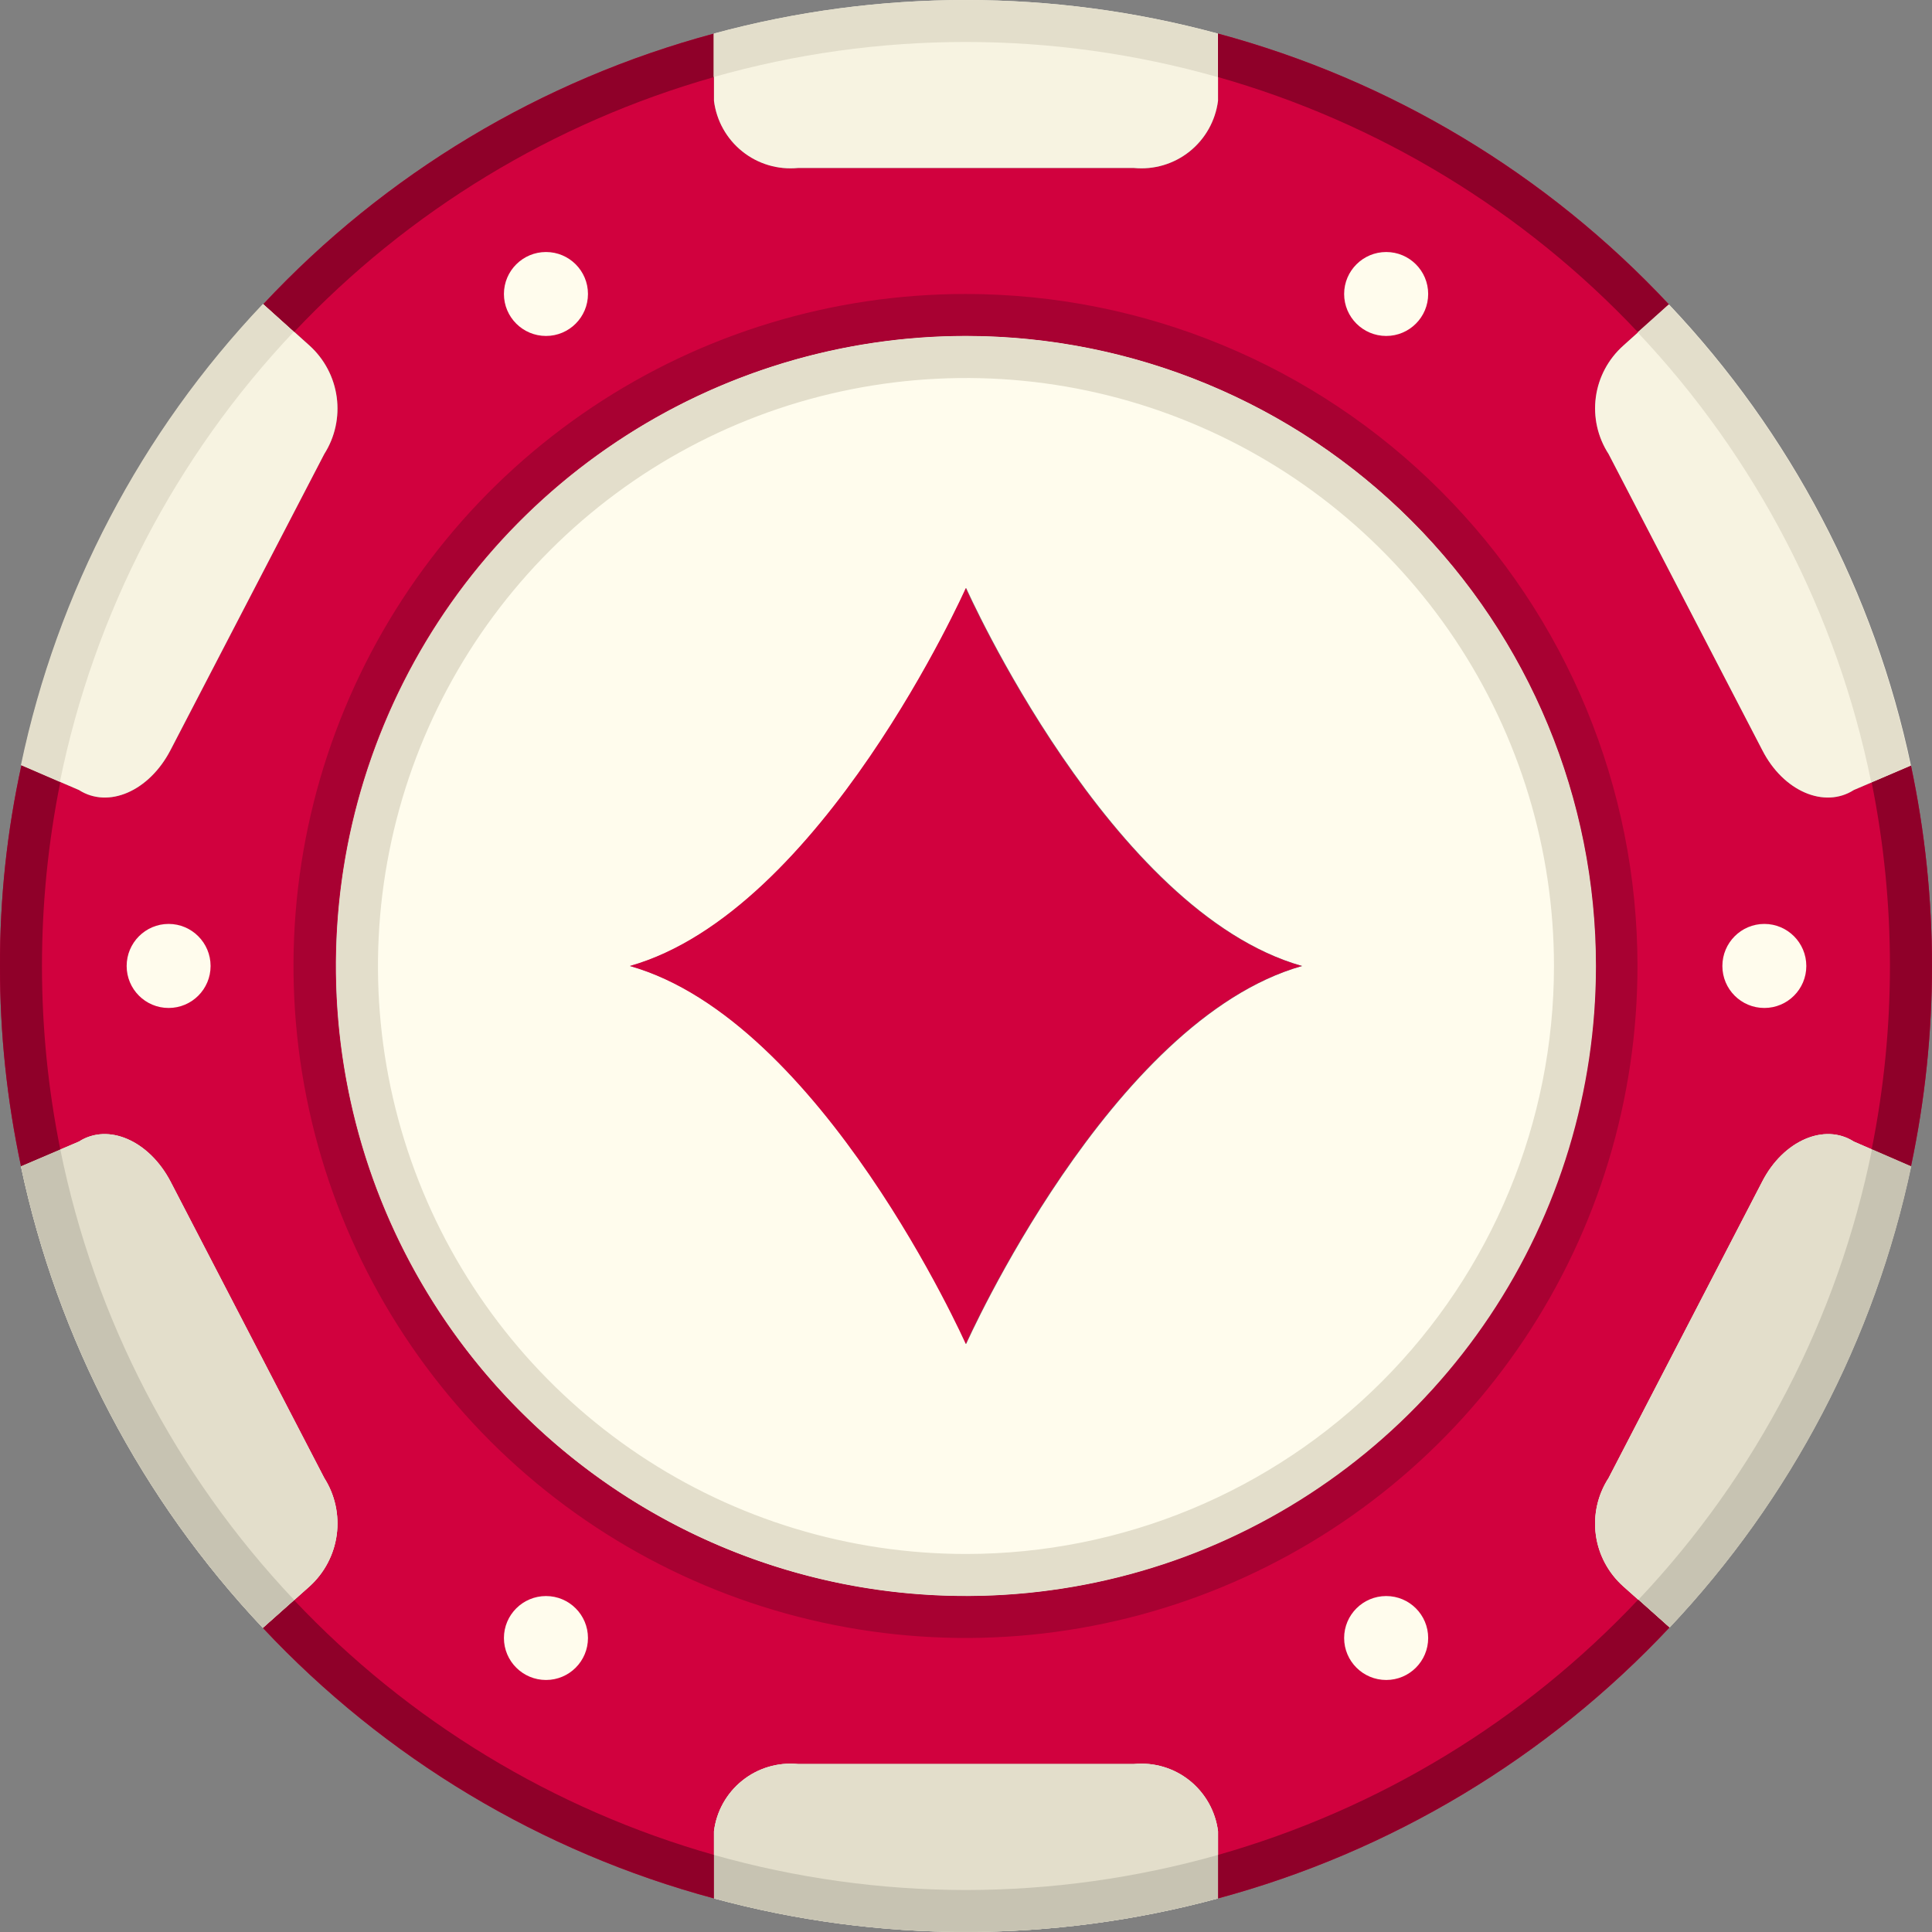
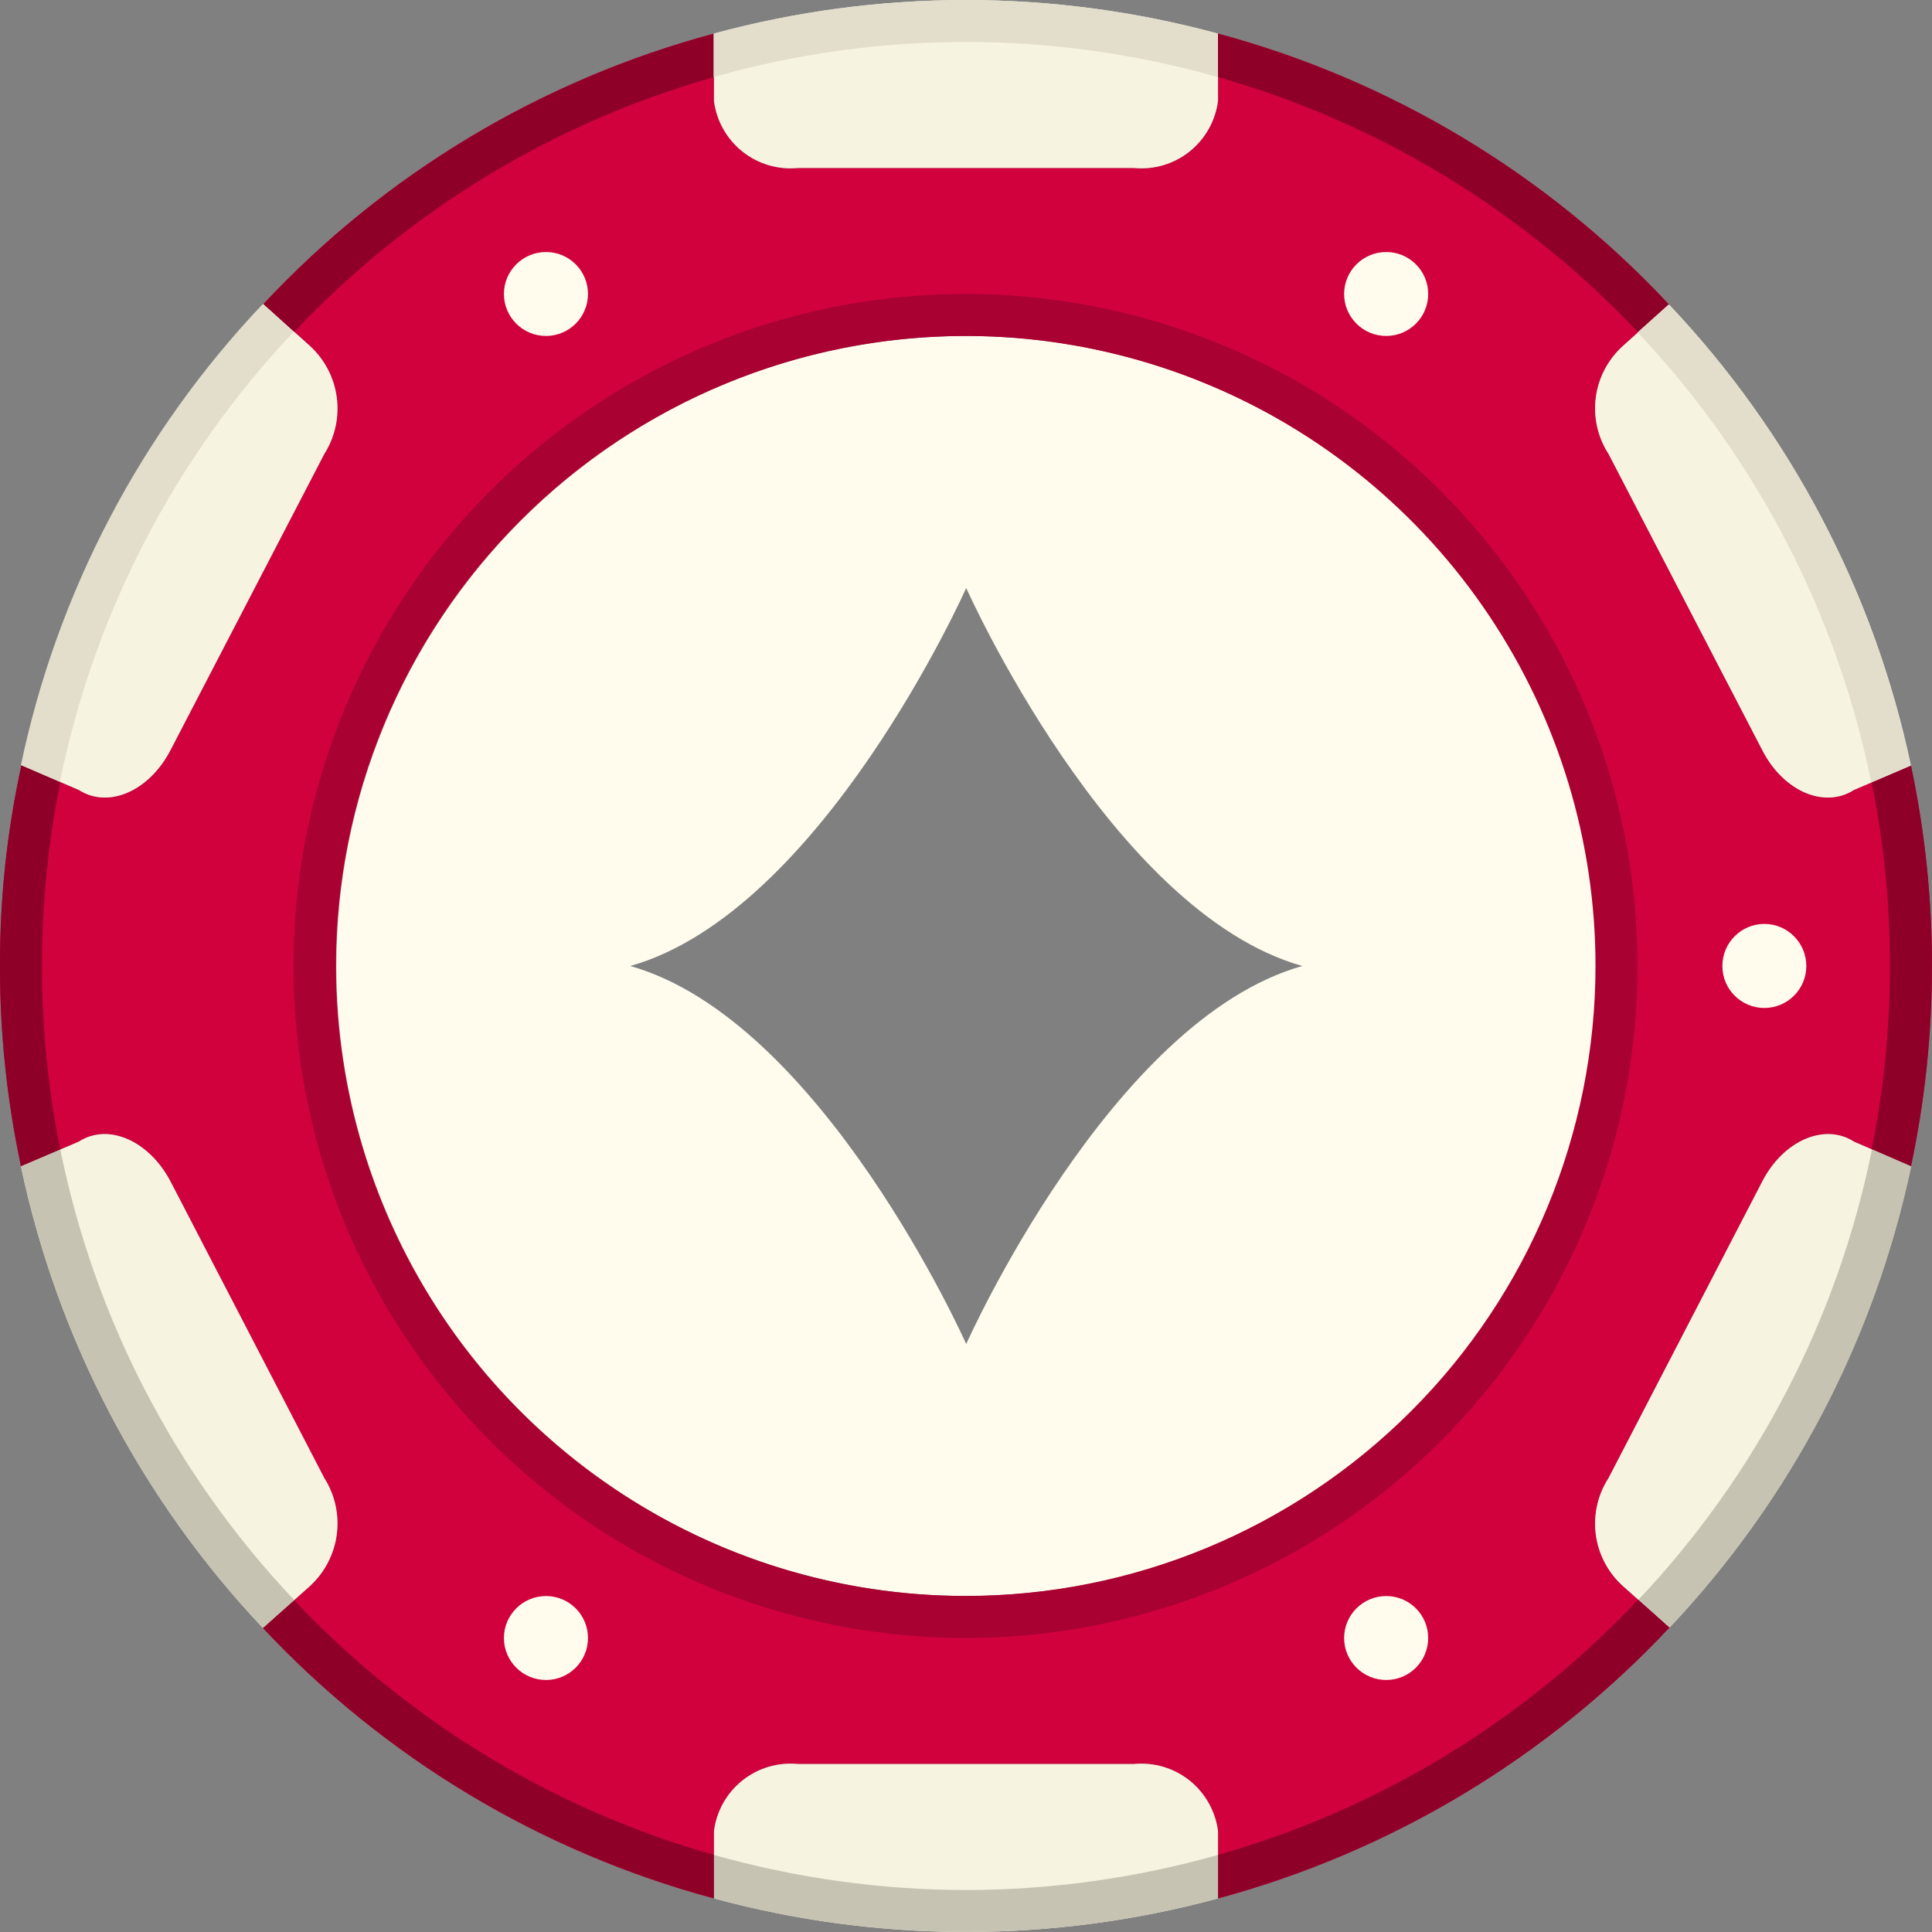
<svg xmlns="http://www.w3.org/2000/svg" width="18" height="18" viewBox="0 0 18 18" fill="none">
  <rect x="0" y="0" width="18" height="18" fill="#808080" stroke="none" />
  <path d="M17.804 7.133C18.065 8.364 18.065 9.636 17.804 10.866L17.272 10.636C16.998 10.46 16.615 10.628 16.419 11.007L14.987 13.77C14.886 13.927 14.844 14.115 14.869 14.3C14.894 14.485 14.984 14.655 15.124 14.78L15.554 15.163C14.414 16.379 12.957 17.253 11.348 17.687V17.061C11.324 16.875 11.23 16.706 11.084 16.589C10.937 16.472 10.752 16.417 10.565 16.435H7.435C7.249 16.417 7.063 16.472 6.917 16.589C6.77 16.706 6.676 16.875 6.652 17.061V17.687C5.044 17.255 3.588 16.382 2.45 15.167L2.884 14.78C3.022 14.655 3.112 14.485 3.137 14.3C3.162 14.115 3.121 13.927 3.021 13.77L1.589 11.007C1.389 10.628 1.01 10.46 0.736 10.636L0.196 10.866C0.065 10.253 -0.001 9.627 2.52806e-05 9C-0.001 8.371 0.065 7.744 0.2 7.129L0.736 7.36C1.01 7.536 1.389 7.372 1.589 6.989L3.021 4.23C3.121 4.073 3.163 3.885 3.137 3.7C3.112 3.515 3.023 3.345 2.884 3.22L2.454 2.833C3.59 1.617 5.045 0.744 6.652 0.313V0.939C6.676 1.125 6.77 1.294 6.917 1.411C7.063 1.528 7.249 1.583 7.435 1.565H10.565C10.752 1.583 10.937 1.528 11.084 1.411C11.23 1.294 11.324 1.125 11.348 0.939V0.313C12.957 0.746 14.412 1.62 15.55 2.837L15.124 3.22C14.984 3.345 14.894 3.515 14.869 3.7C14.844 3.885 14.886 4.073 14.987 4.23L16.419 6.989C16.615 7.372 16.998 7.536 17.272 7.36L17.804 7.133ZM14.87 9C14.87 7.839 14.525 6.704 13.88 5.739C13.235 4.774 12.319 4.021 11.246 3.577C10.174 3.133 8.994 3.017 7.855 3.243C6.716 3.47 5.67 4.029 4.85 4.85C4.029 5.67 3.47 6.716 3.243 7.855C3.017 8.993 3.133 10.174 3.577 11.246C4.022 12.319 4.774 13.235 5.739 13.88C6.704 14.525 7.839 14.87 9 14.87C10.557 14.869 12.049 14.25 13.15 13.15C14.251 12.049 14.869 10.556 14.87 9Z" fill="#D1013E" />
  <path d="M9.002 3.13C10.163 3.13 11.298 3.475 12.263 4.12C13.229 4.765 13.981 5.681 14.425 6.754C14.869 7.826 14.986 9.006 14.759 10.145C14.533 11.284 13.974 12.329 13.153 13.15C12.332 13.971 11.286 14.53 10.148 14.757C9.009 14.983 7.829 14.867 6.756 14.423C5.684 13.978 4.767 13.226 4.122 12.261C3.477 11.296 3.133 10.161 3.133 9C3.133 7.443 3.752 5.951 4.853 4.85C5.953 3.749 7.446 3.131 9.002 3.13ZM12.133 9C10.345 8.495 9.002 5.478 9.002 5.478C9.002 5.478 7.66 8.495 5.872 9C7.66 9.505 9.002 12.522 9.002 12.522C9.002 12.522 10.345 9.505 12.133 9Z" fill="#FFFCED" />
-   <path d="M8.998 5.479C8.998 5.479 10.34 8.495 12.128 9C10.34 9.505 8.998 12.522 8.998 12.522C8.998 12.522 7.655 9.505 5.867 9C7.655 8.495 8.998 5.479 8.998 5.479Z" fill="#D1013E" />
  <path d="M11.348 17.061V17.687C9.81 18.104 8.189 18.104 6.652 17.687V17.061C6.675 16.875 6.77 16.706 6.916 16.589C7.062 16.472 7.248 16.417 7.434 16.435H10.565C10.751 16.417 10.937 16.472 11.083 16.589C11.229 16.706 11.324 16.875 11.348 17.061ZM0.735 10.636C1.009 10.46 1.389 10.628 1.588 11.007L3.021 13.77C3.121 13.927 3.162 14.115 3.137 14.3C3.112 14.485 3.022 14.655 2.884 14.78L2.449 15.167C1.317 13.968 0.537 12.48 0.195 10.867L0.735 10.636ZM1.588 6.989C1.389 7.372 1.009 7.536 0.735 7.36L0.199 7.13C0.538 5.516 1.318 4.029 2.453 2.833L2.884 3.22C3.022 3.345 3.112 3.515 3.137 3.7C3.162 3.885 3.121 4.073 3.021 4.23L1.588 6.989ZM11.348 0.313V0.939C11.324 1.125 11.229 1.294 11.083 1.411C10.937 1.528 10.751 1.583 10.565 1.565H7.434C7.248 1.583 7.062 1.528 6.916 1.411C6.77 1.294 6.675 1.125 6.652 0.939V0.313C8.189 -0.104 9.81 -0.104 11.348 0.313ZM17.272 7.36C16.998 7.536 16.614 7.372 16.419 6.989L14.987 4.23C14.885 4.073 14.843 3.885 14.868 3.7C14.893 3.515 14.984 3.345 15.124 3.22L15.55 2.837C16.683 4.034 17.464 5.521 17.804 7.133L17.272 7.36ZM16.419 11.007C16.614 10.628 16.998 10.46 17.272 10.636L17.804 10.867C17.463 12.478 16.685 13.965 15.554 15.163L15.124 14.78C14.984 14.655 14.893 14.485 14.868 14.3C14.843 14.115 14.885 13.927 14.987 13.77L16.419 11.007Z" fill="#F7F3E1" />
  <path d="M8.995 2.739C7.757 2.739 6.546 3.106 5.517 3.794C4.487 4.482 3.685 5.46 3.211 6.604C2.737 7.748 2.613 9.007 2.855 10.221C3.096 11.435 3.693 12.551 4.568 13.427C5.444 14.302 6.559 14.899 7.774 15.14C8.988 15.382 10.247 15.258 11.391 14.784C12.535 14.31 13.513 13.508 14.201 12.478C14.889 11.448 15.256 10.238 15.256 9C15.256 7.339 14.597 5.747 13.422 4.573C12.248 3.398 10.656 2.739 8.995 2.739ZM8.995 14.869C7.834 14.869 6.7 14.525 5.734 13.88C4.769 13.235 4.017 12.318 3.572 11.246C3.128 10.173 3.012 8.993 3.238 7.855C3.465 6.716 4.024 5.67 4.845 4.849C5.666 4.028 6.712 3.469 7.85 3.243C8.989 3.016 10.169 3.133 11.241 3.577C12.314 4.021 13.231 4.773 13.876 5.739C14.521 6.704 14.865 7.839 14.865 9C14.864 10.556 14.246 12.049 13.145 13.149C12.044 14.25 10.552 14.869 8.995 14.869Z" fill="#A80132" />
-   <path d="M9 3.13C7.839 3.13 6.704 3.475 5.739 4.12C4.773 4.765 4.021 5.681 3.577 6.754C3.133 7.826 3.016 9.006 3.243 10.145C3.469 11.284 4.028 12.329 4.849 13.15C5.67 13.971 6.716 14.53 7.855 14.757C8.993 14.983 10.173 14.867 11.246 14.423C12.318 13.978 13.235 13.226 13.88 12.261C14.525 11.296 14.869 10.161 14.869 9C14.869 7.443 14.25 5.951 13.149 4.85C12.049 3.749 10.556 3.131 9 3.13ZM9 14.478C7.916 14.478 6.857 14.157 5.956 13.555C5.055 12.953 4.353 12.097 3.938 11.096C3.524 10.095 3.415 8.994 3.627 7.931C3.838 6.868 4.36 5.892 5.126 5.126C5.892 4.36 6.868 3.838 7.931 3.627C8.994 3.416 10.095 3.524 11.096 3.939C12.097 4.353 12.953 5.055 13.555 5.956C14.157 6.857 14.478 7.916 14.478 9C14.478 10.453 13.901 11.846 12.873 12.874C11.846 13.901 10.453 14.478 9 14.478ZM11.348 17.061V17.687C9.81 18.104 8.189 18.104 6.652 17.687V17.061C6.675 16.875 6.77 16.706 6.916 16.589C7.062 16.472 7.248 16.417 7.434 16.435H10.565C10.751 16.417 10.937 16.472 11.083 16.589C11.229 16.706 11.324 16.875 11.348 17.061ZM2.884 14.78L2.449 15.167C1.317 13.968 0.537 12.48 0.195 10.866L0.735 10.636C1.009 10.46 1.389 10.628 1.588 11.007L3.021 13.77C3.121 13.927 3.162 14.115 3.137 14.3C3.112 14.485 3.022 14.655 2.884 14.78ZM17.804 10.866C17.463 12.478 16.685 13.965 15.554 15.163L15.124 14.78C14.984 14.655 14.893 14.485 14.868 14.3C14.843 14.115 14.885 13.927 14.987 13.77L16.419 11.007C16.614 10.628 16.998 10.46 17.272 10.636L17.804 10.866Z" fill="#E3DECB" />
  <path d="M0.391 9C0.391 8.424 0.448 7.85 0.562 7.286L0.2 7.129C0.065 7.744 -0.002 8.371 2.62238e-05 9C-0.001 9.627 0.065 10.253 0.196 10.866L0.562 10.71C0.448 10.147 0.391 9.574 0.391 9ZM6.652 0.718V0.313C5.045 0.744 3.59 1.617 2.454 2.833L2.741 3.092C3.807 1.962 5.158 1.142 6.652 0.718ZM2.741 14.909L2.45 15.168C3.589 16.383 5.044 17.255 6.652 17.687V17.282C5.158 16.858 3.807 16.038 2.741 14.909ZM15.261 3.096L15.549 2.837C14.412 1.62 12.956 0.746 11.348 0.313V0.718C12.843 1.143 14.195 1.964 15.261 3.096ZM17.804 7.133L17.438 7.29C17.665 8.418 17.665 9.58 17.438 10.708L17.804 10.867C18.065 9.636 18.065 8.364 17.804 7.134L17.804 7.133ZM11.348 17.282V17.687C12.957 17.253 14.414 16.379 15.554 15.163L15.263 14.903C14.197 16.035 12.844 16.857 11.348 17.282Z" fill="#8F0029" />
  <path d="M9 17.609C8.206 17.608 7.416 17.498 6.652 17.282V17.687C8.189 18.104 9.81 18.104 11.348 17.687V17.282C10.584 17.498 9.794 17.608 9 17.609ZM0.562 10.71L0.195 10.867C0.537 12.48 1.317 13.968 2.449 15.167L2.741 14.907C1.636 13.74 0.881 12.286 0.562 10.71Z" fill="#C7C3B2" />
  <path d="M2.737 3.091L2.449 2.832C1.314 4.028 0.534 5.515 0.195 7.128L0.558 7.285C0.878 5.711 1.633 4.258 2.737 3.091ZM8.996 0.391C9.79 0.391 10.58 0.501 11.344 0.718V0.313C9.806 -0.104 8.185 -0.104 6.648 0.313V0.718C7.412 0.501 8.202 0.391 8.996 0.391ZM17.434 7.29L17.8 7.133C17.46 5.52 16.68 4.033 15.546 2.837L15.257 3.096C16.36 4.263 17.115 5.716 17.434 7.29Z" fill="#E3DECB" />
  <path d="M15.266 14.903L15.557 15.163C16.688 13.965 17.466 12.478 17.807 10.867L17.441 10.708C17.123 12.282 16.369 13.736 15.266 14.903Z" fill="#C7C3B2" />
  <path d="M16.438 9.391C16.654 9.391 16.829 9.216 16.829 9C16.829 8.784 16.654 8.608 16.438 8.608C16.222 8.608 16.047 8.784 16.047 9C16.047 9.216 16.222 9.391 16.438 9.391Z" fill="#FFFCED" />
-   <path d="M1.571 9.391C1.787 9.391 1.962 9.216 1.962 9C1.962 8.784 1.787 8.608 1.571 8.608C1.355 8.608 1.18 8.784 1.18 9C1.18 9.216 1.355 9.391 1.571 9.391Z" fill="#FFFCED" />
  <path d="M5.087 15.652C5.303 15.652 5.478 15.477 5.478 15.261C5.478 15.045 5.303 14.87 5.087 14.87C4.871 14.87 4.695 15.045 4.695 15.261C4.695 15.477 4.871 15.652 5.087 15.652Z" fill="#FFFCED" />
  <path d="M12.915 15.652C13.131 15.652 13.306 15.477 13.306 15.261C13.306 15.045 13.131 14.87 12.915 14.87C12.699 14.87 12.523 15.045 12.523 15.261C12.523 15.477 12.699 15.652 12.915 15.652Z" fill="#FFFCED" />
  <path d="M5.087 3.13C5.303 3.13 5.478 2.955 5.478 2.739C5.478 2.523 5.303 2.348 5.087 2.348C4.871 2.348 4.695 2.523 4.695 2.739C4.695 2.955 4.871 3.13 5.087 3.13Z" fill="#FFFCED" />
  <path d="M12.915 3.13C13.131 3.13 13.306 2.955 13.306 2.739C13.306 2.523 13.131 2.348 12.915 2.348C12.699 2.348 12.523 2.523 12.523 2.739C12.523 2.955 12.699 3.13 12.915 3.13Z" fill="#FFFCED" />
</svg>